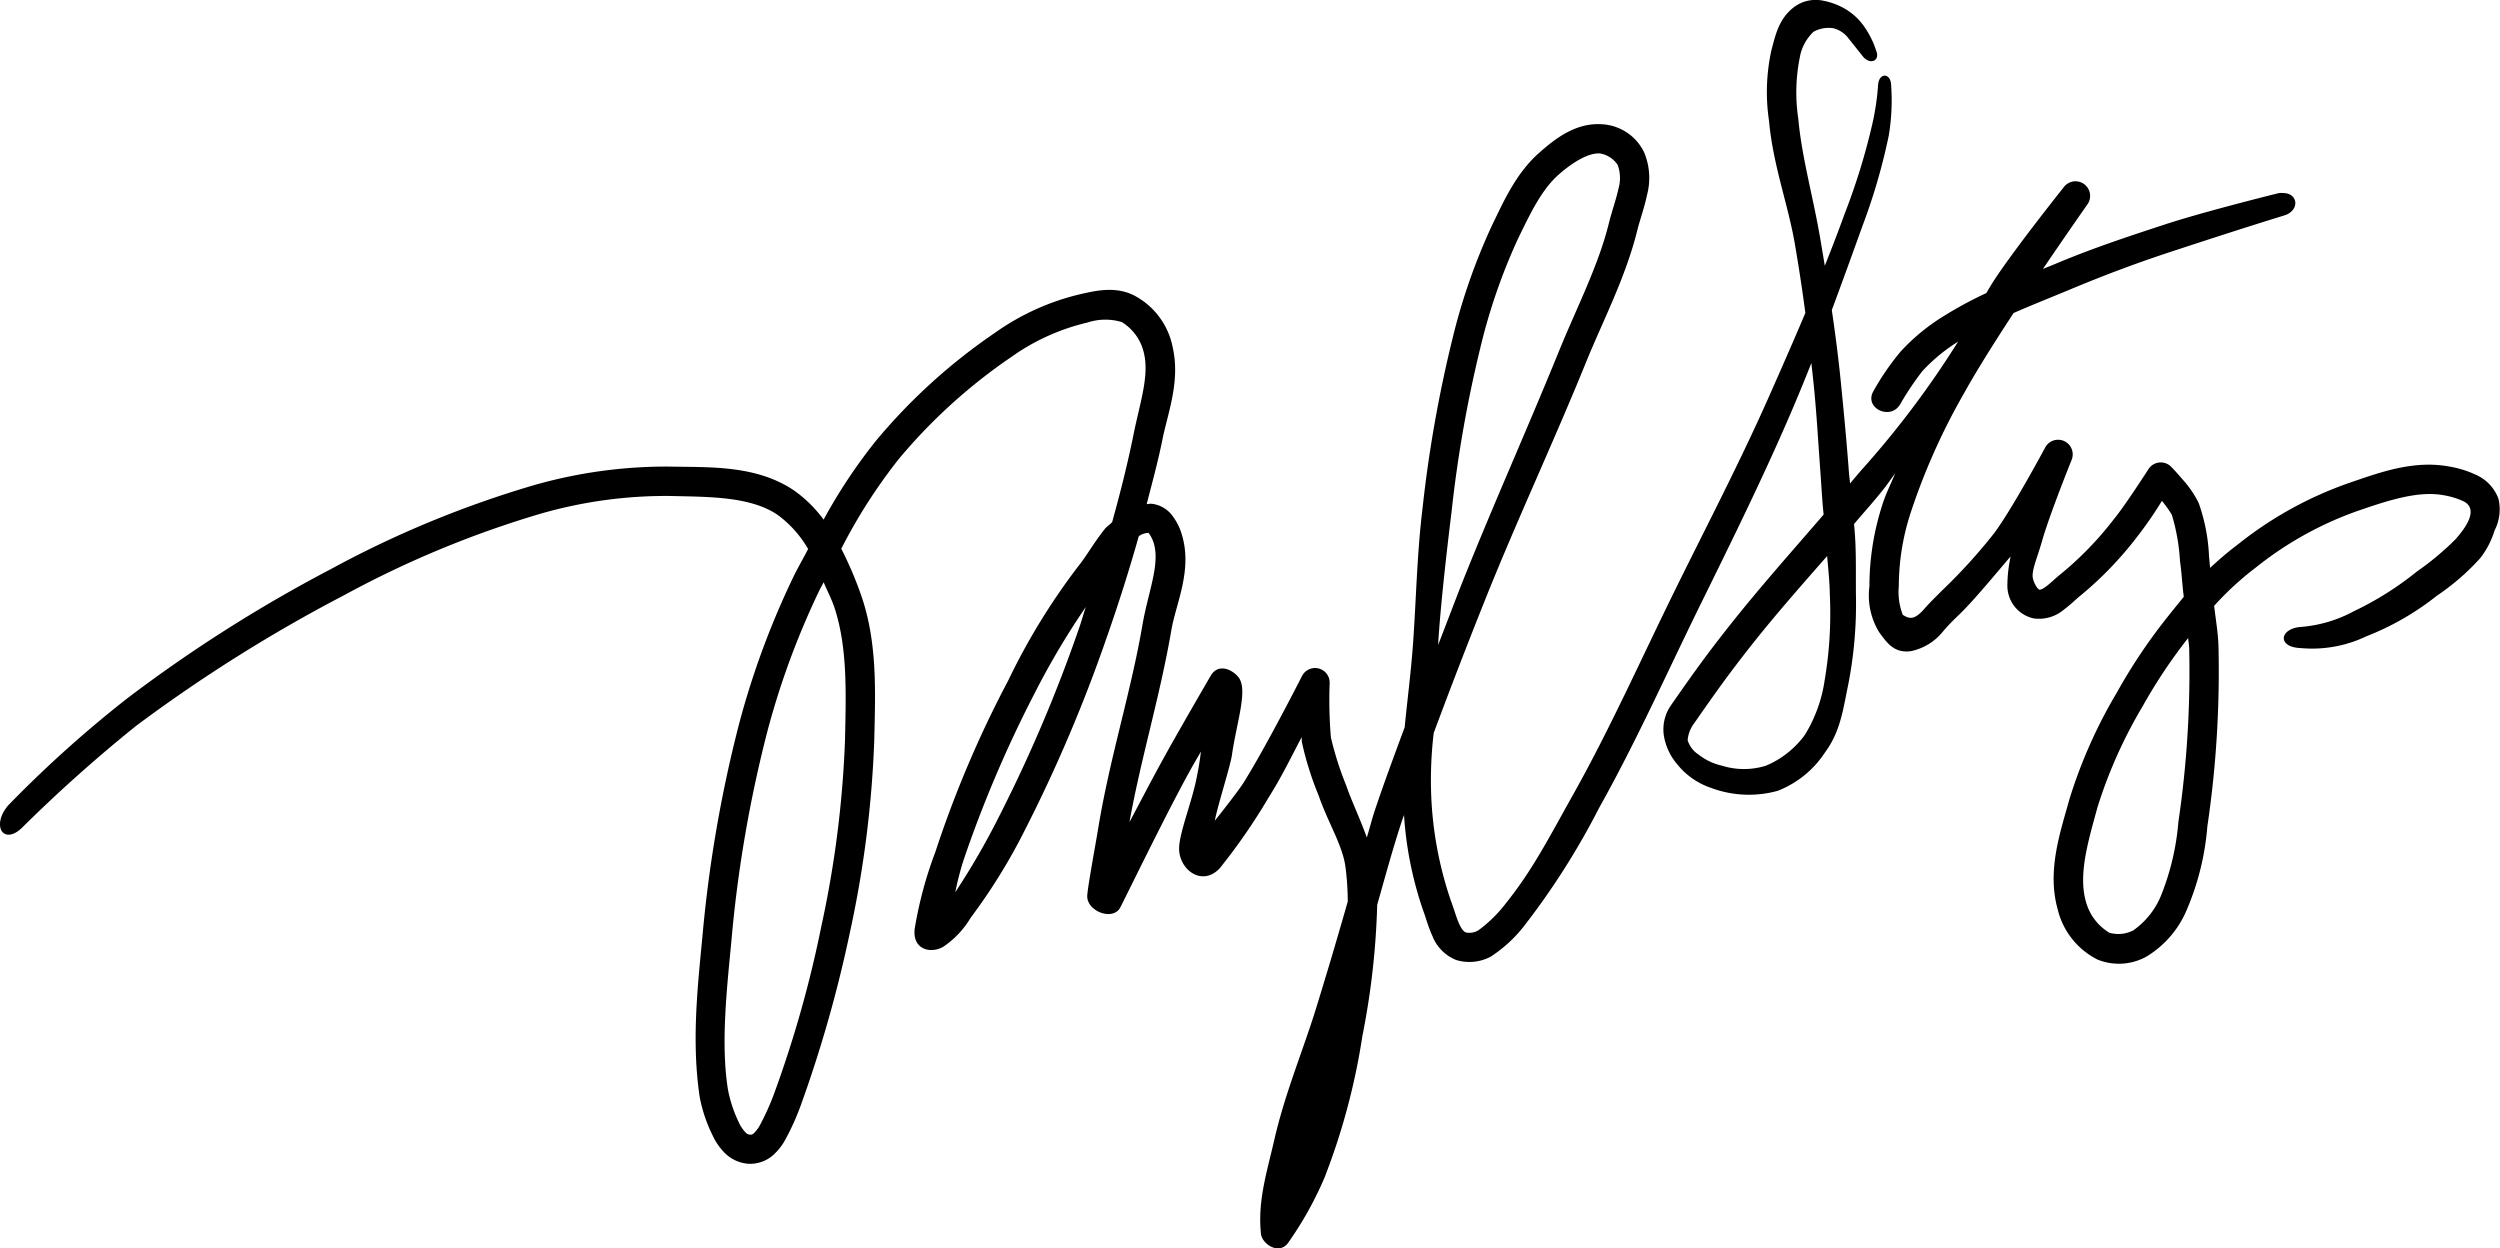
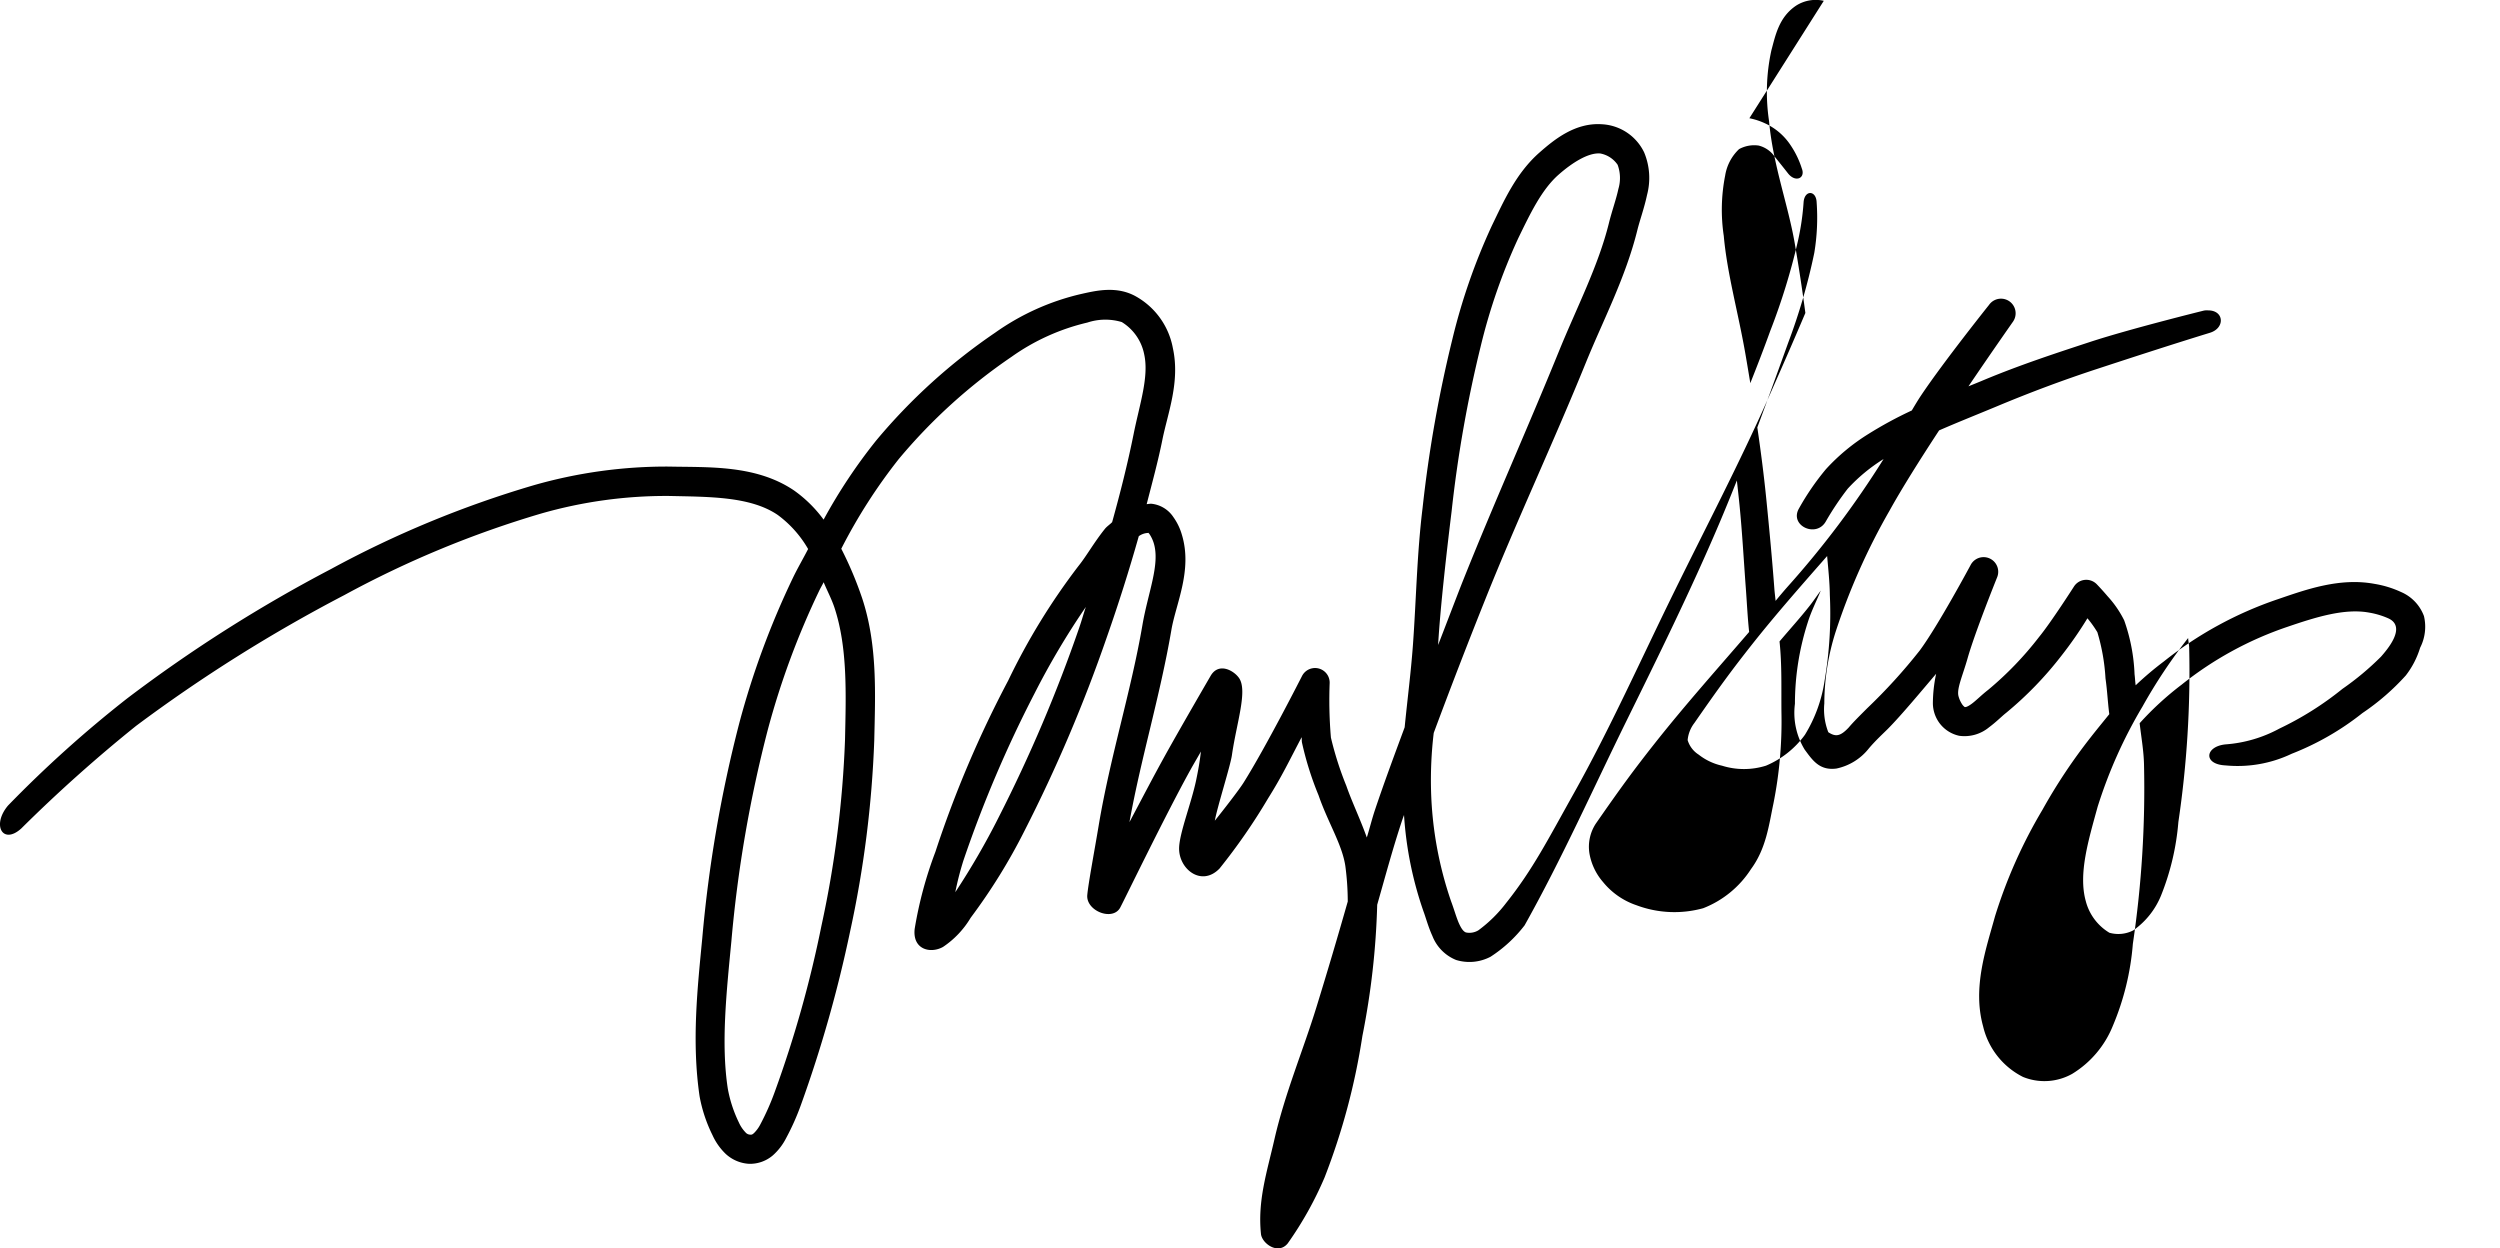
<svg xmlns="http://www.w3.org/2000/svg" width="223.99" height="111.854" viewBox="0 0 223.99 111.854">
  <g id="layer1" transform="translate(1003.372 -171.811)">
-     <path id="path4147" d="M-839.968,171.885a3.258,3.258,0,0,0-2.452.413c-1.588,1.045-1.892,2.748-2.242,4.019a17.478,17.478,0,0,0-.21,6.342c.351,3.914,1.7,7.469,2.3,10.94q.537,3.114.954,6.251c-1.1,2.6-2.236,5.182-3.353,7.7-2.574,5.793-5.531,11.451-8.363,17.208-3.011,6.119-5.768,12.309-9.045,18.159-2.307,4.118-3.651,6.783-6.037,9.781a12.179,12.179,0,0,1-2.5,2.465,1.539,1.539,0,0,1-1.11.193c-.176-.061-.371-.25-.612-.776s-.442-1.271-.722-2.015a33.169,33.169,0,0,1-1.794-9.87,35.537,35.537,0,0,1,.239-5.218q2.242-6.03,4.64-12.02c2.832-7.081,6.1-14.035,9.005-21.188,1.541-3.787,3.546-7.591,4.6-11.847.219-.888.616-1.964.864-3.136a5.946,5.946,0,0,0-.255-3.817,4.452,4.452,0,0,0-3.779-2.525c-2.384-.165-4.255,1.348-5.618,2.549-2.1,1.853-3.193,4.368-4.241,6.521a54.526,54.526,0,0,0-3.55,10.2,116.058,116.058,0,0,0-2.665,15.1c-.511,4.155-.572,8.282-.867,12.315-.174,2.39-.494,4.848-.739,7.347-.91,2.457-1.825,4.913-2.659,7.4-.276.823-.474,1.647-.732,2.473-.6-1.682-1.35-3.228-1.834-4.629a29.557,29.557,0,0,1-1.382-4.325,39.37,39.37,0,0,1-.113-4.863,1.31,1.31,0,0,0-2.478-.649s-3.233,6.366-5.239,9.557c-.42.668-1.852,2.506-2.571,3.4.218-1.231,1.4-4.923,1.532-5.877.414-2.894,1.435-5.791.626-6.92-.493-.688-1.826-1.4-2.533-.182,0,0-2.76,4.748-4.109,7.187-1.09,1.971-1.84,3.427-3.165,5.922,1.014-5.668,2.746-11.306,3.755-17.209.4-2.359,1.9-5.33.948-8.519a5.177,5.177,0,0,0-.774-1.609,2.691,2.691,0,0,0-2-1.192,3.756,3.756,0,0,0-.387.044c.493-1.92,1.018-3.832,1.409-5.778.477-2.373,1.6-5.18.939-8.2a6.7,6.7,0,0,0-3.265-4.612c-1.735-1-3.611-.545-4.965-.241a21.819,21.819,0,0,0-7.7,3.468,51.743,51.743,0,0,0-10.643,9.645,47.891,47.891,0,0,0-4.72,7.1,11.54,11.54,0,0,0-2.632-2.6c-3.414-2.325-7.687-2.073-11.174-2.152A43.176,43.176,0,0,0-955.6,215.3a92.818,92.818,0,0,0-18.126,7.5,129.932,129.932,0,0,0-18.269,11.6,106.068,106.068,0,0,0-10.659,9.586c-1.489,1.773-.456,3.55,1.194,2.047a132.108,132.108,0,0,1,10.278-9.184,137.314,137.314,0,0,1,18.658-11.719,90.445,90.445,0,0,1,17.609-7.3,40.687,40.687,0,0,1,11.465-1.583c3.606.082,7.308.03,9.758,1.7A9.944,9.944,0,0,1-930.968,221c-.443.862-.94,1.709-1.357,2.575a74.2,74.2,0,0,0-4.79,12.949,117.92,117.92,0,0,0-3.337,19.351c-.425,4.426-.959,9.259-.239,14.166a13.121,13.121,0,0,0,1.147,3.457,5.451,5.451,0,0,0,1.181,1.687,3.357,3.357,0,0,0,2.12.9,3.149,3.149,0,0,0,2.115-.757,5.234,5.234,0,0,0,1.19-1.548,21.732,21.732,0,0,0,1.335-3,115.776,115.776,0,0,0,4.4-15.527,96.768,96.768,0,0,0,2.162-17.129c.087-4.087.307-8.514-1.087-12.719a32.576,32.576,0,0,0-1.869-4.43,48.435,48.435,0,0,1,5.154-8.04,49.2,49.2,0,0,1,10.1-9.154,19.39,19.39,0,0,1,6.795-3.07,5.13,5.13,0,0,1,3.083-.044,4.382,4.382,0,0,1,2.01,2.9c.438,2.009-.41,4.452-.947,7.123-.533,2.654-1.2,5.287-1.927,7.905-.206.212-.471.381-.647.6-.945,1.172-1.685,2.484-2.348,3.3a58.5,58.5,0,0,0-6.318,10.292,98.389,98.389,0,0,0-6.521,15.344,35.84,35.84,0,0,0-1.859,6.912c-.2,1.844,1.411,2.237,2.538,1.611a8.165,8.165,0,0,0,2.481-2.616,52.027,52.027,0,0,0,4.827-7.8,134.776,134.776,0,0,0,7.366-17.324q1.572-4.475,2.868-9.061a1.511,1.511,0,0,1,.868-.293c-.014-.015,0-.007.075,0-.025,0-.05,0-.075,0a.794.794,0,0,1,.1.119,3.111,3.111,0,0,1,.379.813c.572,1.91-.528,4.438-1.021,7.326-1.012,5.918-2.892,11.8-3.92,17.966-.371,2.229-.925,5.166-1.02,6.215-.131,1.429,2.292,2.384,2.958,1.114.489-.933,4.062-8.308,6.27-12.3.306-.555.542-.943.953-1.668-.107.942-.249,1.711-.425,2.557-.427,2.048-1.5,4.734-1.529,6.087-.038,1.891,2.009,3.508,3.623,1.838a53.544,53.544,0,0,0,4.355-6.295c1.212-1.926,1.885-3.35,3-5.47.018.147.005.327.027.464a28.364,28.364,0,0,0,1.491,4.745c.839,2.432,2.12,4.414,2.4,6.344a24.461,24.461,0,0,1,.215,3.166c-.9,3.161-1.841,6.337-2.8,9.445-1.184,3.857-2.823,7.714-3.776,11.886-.671,2.936-1.51,5.471-1.2,8.458.086.845,1.54,1.91,2.4.841a31.712,31.712,0,0,0,3.3-5.907,59.7,59.7,0,0,0,3.388-12.68,69.391,69.391,0,0,0,1.326-11.75c.731-2.56,1.429-5.166,2.268-7.668.042-.127.092-.251.135-.377a32.494,32.494,0,0,0,1.748,8.65c.207.551.417,1.363.791,2.183a3.814,3.814,0,0,0,2.133,2.161,4.066,4.066,0,0,0,3.083-.293,12.178,12.178,0,0,0,3.048-2.813A66.99,66.99,0,0,0-860.1,244.2c3.356-5.99,6.13-12.225,9.111-18.283,2.813-5.718,5.77-11.7,8.318-17.694.55-1.295,1.076-2.586,1.59-3.882.081.734.163,1.468.236,2.2.247,2.49.376,4.9.57,7.515.093,1.256.16,2.628.293,3.858-2.842,3.305-5.745,6.545-8.506,10.045-1.824,2.312-3.018,3.939-5.238,7.139a3.779,3.779,0,0,0-.563,2.669,5.275,5.275,0,0,0,1.217,2.553,6.561,6.561,0,0,0,3,2.081,9.664,9.664,0,0,0,5.974.265,8.96,8.96,0,0,0,4.284-3.507c1.353-1.837,1.6-3.935,2-5.832a37.426,37.426,0,0,0,.727-8.172c-.023-2.153.052-4.316-.173-6.391.93-1.1,1.89-2.152,2.779-3.294.258-.331.645-.9.918-1.262-.394.956-.864,1.869-1.172,2.869a23.876,23.876,0,0,0-1.145,7.276,6.318,6.318,0,0,0,.872,4.1c.7.948,1.325,1.9,2.845,1.7a5,5,0,0,0,2.9-1.795c.593-.706,1.31-1.361,1.7-1.751,1.243-1.253,3.137-3.543,4.336-4.945a12.849,12.849,0,0,0-.293,2.654,3.039,3.039,0,0,0,.513,1.653,2.991,2.991,0,0,0,1.849,1.249,3.442,3.442,0,0,0,2.678-.767c.642-.474,1.143-.992,1.508-1.275a31.953,31.953,0,0,0,4.991-5.159,34.769,34.769,0,0,0,2.308-3.328,9.764,9.764,0,0,1,.891,1.25,17.83,17.83,0,0,1,.728,4.136c.158,1.087.2,2.134.34,3.206-.547.68-1.111,1.361-1.631,2.028a49.338,49.338,0,0,0-4.362,6.547,44.223,44.223,0,0,0-4.245,9.534c-.8,2.915-2.034,6.375-1.068,9.858a6.82,6.82,0,0,0,3.573,4.534,5.083,5.083,0,0,0,4.412-.277,8.947,8.947,0,0,0,3.632-4.283,23.652,23.652,0,0,0,1.8-7.361,94.81,94.81,0,0,0,1-16.063c-.028-1.269-.252-2.469-.39-3.707a27.23,27.23,0,0,1,3.761-3.454,31.164,31.164,0,0,1,9.457-5.174c2.56-.874,5.142-1.688,7.347-1.281a7.12,7.12,0,0,1,1.708.511c1.692.763-.119,2.827-.647,3.434a25.1,25.1,0,0,1-3.458,2.887,28.3,28.3,0,0,1-5.643,3.556,11.932,11.932,0,0,1-4.819,1.417c-1.854.177-2.054,1.795.005,1.886a11.254,11.254,0,0,0,5.91-1.045,24.5,24.5,0,0,0,6.341-3.648,20.992,20.992,0,0,0,3.881-3.365,7.705,7.705,0,0,0,1.286-2.486,4.128,4.128,0,0,0,.343-2.837,3.77,3.77,0,0,0-2.048-2.154,9.182,9.182,0,0,0-2.382-.732c-3.117-.576-6.109.5-8.671,1.378a33.735,33.735,0,0,0-10.221,5.587,29.007,29.007,0,0,0-2.508,2.122c-.047-.325-.058-.671-.1-.994a16.29,16.29,0,0,0-.93-4.828,9.325,9.325,0,0,0-1.48-2.15c-.52-.613-.977-1.083-.977-1.083a1.311,1.311,0,0,0-2.045.213s-2.059,3.217-3.116,4.505a29.946,29.946,0,0,1-4.573,4.751c-.587.455-1.063.944-1.457,1.235s-.557.315-.637.3a.95.95,0,0,1-.215-.219,2.449,2.449,0,0,1-.347-.77c-.163-.671.38-1.832.821-3.389.661-2.334,2.643-7.244,2.643-7.244a1.31,1.31,0,0,0-2.371-1.108s-2.909,5.433-4.562,7.664a49.464,49.464,0,0,1-4.719,5.185c-.682.687-1.217,1.207-1.653,1.725-.741.78-1.158.848-1.82.411a5.646,5.646,0,0,1-.358-2.572,21.354,21.354,0,0,1,1.03-6.472,57.779,57.779,0,0,1,4.8-10.782c1.1-1.991,2.756-4.622,4.455-7.215,1.653-.724,3.36-1.4,5.071-2.113,3.078-1.287,5.975-2.375,9.147-3.415,3.334-1.093,6.687-2.185,10.049-3.219,1.378-.423,1.271-2.012-.163-2.005a1.3,1.3,0,0,0-.481.042s-6.533,1.617-10.063,2.774c-3.237,1.061-6.355,2.091-9.5,3.4-.47.2-.952.392-1.43.587,2.177-3.213,3.976-5.771,3.991-5.793l.017-.026h0a1.31,1.31,0,0,0-2.163-1.478h0s-4.121,5.158-6.121,8.16c-.259.39-.523.83-.8,1.3a35.5,35.5,0,0,0-3.876,2.1,17.959,17.959,0,0,0-3.818,3.161,22.8,22.8,0,0,0-2.423,3.533c-.869,1.534,1.588,2.671,2.428,1.121a25.619,25.619,0,0,1,1.948-2.906,15.356,15.356,0,0,1,3.213-2.658,83.473,83.473,0,0,1-8.6,11.44c-.36.411-.732.845-1.076,1.271-.034-.371-.086-.753-.113-1.121-.187-2.517-.439-5.186-.7-7.812-.219-2.211-.5-4.412-.825-6.608.926-2.482,1.832-4.992,2.761-7.573a53.739,53.739,0,0,0,2.343-8.063,19.186,19.186,0,0,0,.212-4.526c-.039-1.108-1.089-1.129-1.169-.015a22.678,22.678,0,0,1-.5,3.437,58.044,58.044,0,0,1-2.495,8.111c-.556,1.546-1.157,3.1-1.779,4.663-.138-.839-.277-1.678-.422-2.518-.654-3.8-1.647-7.241-1.956-10.68a15.82,15.82,0,0,1,.126-5.411,4.157,4.157,0,0,1,1.244-2.361,2.826,2.826,0,0,1,1.752-.32,2.473,2.473,0,0,1,1.418.965c.548.682.815,1.016,1.217,1.528.667.851,1.587.438,1.234-.444a8,8,0,0,0-.992-2.06,5.467,5.467,0,0,0-2.288-1.973,6.082,6.082,0,0,0-1.417-.464Zm-20.055,13.672a2.409,2.409,0,0,1,1.584,1.019,3.429,3.429,0,0,1,.067,2.166c-.192.912-.574,1.955-.845,3.048-.95,3.847-2.875,7.546-4.48,11.491-2.876,7.068-5.713,13.345-8.583,20.519-.449,1.121-1.8,4.676-2.243,5.8.2-3.453.8-8.635,1.208-11.966a113.748,113.748,0,0,1,2.6-14.763,52.13,52.13,0,0,1,3.37-9.711c1.071-2.2,2.086-4.351,3.617-5.7,1.22-1.075,2.653-1.974,3.7-1.9Zm20.355,36.066c.1,1.17.229,2.345.242,3.5a35.563,35.563,0,0,1-.464,7.635,12.892,12.892,0,0,1-1.769,4.89,8.3,8.3,0,0,1-3.489,2.765,6.593,6.593,0,0,1-3.942,0,5.215,5.215,0,0,1-2.088-.99,2.326,2.326,0,0,1-.988-1.3,2.948,2.948,0,0,1,.6-1.53c2.206-3.18,3.344-4.728,5.142-7.008,2.134-2.7,4.444-5.319,6.759-7.958Zm32.345,7.352c.014.287.086.588.093.874a92.121,92.121,0,0,1-.969,15.615,22.583,22.583,0,0,1-1.552,6.581,7.062,7.062,0,0,1-2.49,3.125,2.926,2.926,0,0,1-2.139.211,4.663,4.663,0,0,1-2.116-2.84c-.678-2.443.242-5.45,1.069-8.465a42.321,42.321,0,0,1,4.014-8.962,46.786,46.786,0,0,1,4.09-6.139Zm-98.762-2.782c-.208.616-.377,1.243-.592,1.855a132.275,132.275,0,0,1-7.219,16.99,66.73,66.73,0,0,1-3.886,6.711,26.567,26.567,0,0,1,.724-2.826,108.5,108.5,0,0,1,6.351-14.933,69.16,69.16,0,0,1,4.622-7.8Zm-23.49-2.217c.315.763.7,1.48.961,2.256,1.19,3.592,1.041,7.713.953,11.839a94.281,94.281,0,0,1-2.108,16.664,103,103,0,0,1-4.184,14.891,22.4,22.4,0,0,1-1.286,2.907,3.047,3.047,0,0,1-.586.805c-.154.131-.185.138-.32.133a.569.569,0,0,1-.434-.205,3.114,3.114,0,0,1-.6-.9,11.628,11.628,0,0,1-.987-3.029c-.611-4.012-.123-8.55.324-13.211a115.433,115.433,0,0,1,3.259-18.922,71.483,71.483,0,0,1,4.62-12.489c.121-.252.266-.489.389-.74Z" fill-rule="evenodd" />
+     <path id="path4147" d="M-839.968,171.885a3.258,3.258,0,0,0-2.452.413c-1.588,1.045-1.892,2.748-2.242,4.019a17.478,17.478,0,0,0-.21,6.342c.351,3.914,1.7,7.469,2.3,10.94q.537,3.114.954,6.251c-1.1,2.6-2.236,5.182-3.353,7.7-2.574,5.793-5.531,11.451-8.363,17.208-3.011,6.119-5.768,12.309-9.045,18.159-2.307,4.118-3.651,6.783-6.037,9.781a12.179,12.179,0,0,1-2.5,2.465,1.539,1.539,0,0,1-1.11.193c-.176-.061-.371-.25-.612-.776s-.442-1.271-.722-2.015a33.169,33.169,0,0,1-1.794-9.87,35.537,35.537,0,0,1,.239-5.218q2.242-6.03,4.64-12.02c2.832-7.081,6.1-14.035,9.005-21.188,1.541-3.787,3.546-7.591,4.6-11.847.219-.888.616-1.964.864-3.136a5.946,5.946,0,0,0-.255-3.817,4.452,4.452,0,0,0-3.779-2.525c-2.384-.165-4.255,1.348-5.618,2.549-2.1,1.853-3.193,4.368-4.241,6.521a54.526,54.526,0,0,0-3.55,10.2,116.058,116.058,0,0,0-2.665,15.1c-.511,4.155-.572,8.282-.867,12.315-.174,2.39-.494,4.848-.739,7.347-.91,2.457-1.825,4.913-2.659,7.4-.276.823-.474,1.647-.732,2.473-.6-1.682-1.35-3.228-1.834-4.629a29.557,29.557,0,0,1-1.382-4.325,39.37,39.37,0,0,1-.113-4.863,1.31,1.31,0,0,0-2.478-.649s-3.233,6.366-5.239,9.557c-.42.668-1.852,2.506-2.571,3.4.218-1.231,1.4-4.923,1.532-5.877.414-2.894,1.435-5.791.626-6.92-.493-.688-1.826-1.4-2.533-.182,0,0-2.76,4.748-4.109,7.187-1.09,1.971-1.84,3.427-3.165,5.922,1.014-5.668,2.746-11.306,3.755-17.209.4-2.359,1.9-5.33.948-8.519a5.177,5.177,0,0,0-.774-1.609,2.691,2.691,0,0,0-2-1.192,3.756,3.756,0,0,0-.387.044c.493-1.92,1.018-3.832,1.409-5.778.477-2.373,1.6-5.18.939-8.2a6.7,6.7,0,0,0-3.265-4.612c-1.735-1-3.611-.545-4.965-.241a21.819,21.819,0,0,0-7.7,3.468,51.743,51.743,0,0,0-10.643,9.645,47.891,47.891,0,0,0-4.72,7.1,11.54,11.54,0,0,0-2.632-2.6c-3.414-2.325-7.687-2.073-11.174-2.152A43.176,43.176,0,0,0-955.6,215.3a92.818,92.818,0,0,0-18.126,7.5,129.932,129.932,0,0,0-18.269,11.6,106.068,106.068,0,0,0-10.659,9.586c-1.489,1.773-.456,3.55,1.194,2.047a132.108,132.108,0,0,1,10.278-9.184,137.314,137.314,0,0,1,18.658-11.719,90.445,90.445,0,0,1,17.609-7.3,40.687,40.687,0,0,1,11.465-1.583c3.606.082,7.308.03,9.758,1.7A9.944,9.944,0,0,1-930.968,221c-.443.862-.94,1.709-1.357,2.575a74.2,74.2,0,0,0-4.79,12.949,117.92,117.92,0,0,0-3.337,19.351c-.425,4.426-.959,9.259-.239,14.166a13.121,13.121,0,0,0,1.147,3.457,5.451,5.451,0,0,0,1.181,1.687,3.357,3.357,0,0,0,2.12.9,3.149,3.149,0,0,0,2.115-.757,5.234,5.234,0,0,0,1.19-1.548,21.732,21.732,0,0,0,1.335-3,115.776,115.776,0,0,0,4.4-15.527,96.768,96.768,0,0,0,2.162-17.129c.087-4.087.307-8.514-1.087-12.719a32.576,32.576,0,0,0-1.869-4.43,48.435,48.435,0,0,1,5.154-8.04,49.2,49.2,0,0,1,10.1-9.154,19.39,19.39,0,0,1,6.795-3.07,5.13,5.13,0,0,1,3.083-.044,4.382,4.382,0,0,1,2.01,2.9c.438,2.009-.41,4.452-.947,7.123-.533,2.654-1.2,5.287-1.927,7.905-.206.212-.471.381-.647.6-.945,1.172-1.685,2.484-2.348,3.3a58.5,58.5,0,0,0-6.318,10.292,98.389,98.389,0,0,0-6.521,15.344,35.84,35.84,0,0,0-1.859,6.912c-.2,1.844,1.411,2.237,2.538,1.611a8.165,8.165,0,0,0,2.481-2.616,52.027,52.027,0,0,0,4.827-7.8,134.776,134.776,0,0,0,7.366-17.324q1.572-4.475,2.868-9.061a1.511,1.511,0,0,1,.868-.293c-.014-.015,0-.007.075,0-.025,0-.05,0-.075,0a.794.794,0,0,1,.1.119,3.111,3.111,0,0,1,.379.813c.572,1.91-.528,4.438-1.021,7.326-1.012,5.918-2.892,11.8-3.92,17.966-.371,2.229-.925,5.166-1.02,6.215-.131,1.429,2.292,2.384,2.958,1.114.489-.933,4.062-8.308,6.27-12.3.306-.555.542-.943.953-1.668-.107.942-.249,1.711-.425,2.557-.427,2.048-1.5,4.734-1.529,6.087-.038,1.891,2.009,3.508,3.623,1.838a53.544,53.544,0,0,0,4.355-6.295c1.212-1.926,1.885-3.35,3-5.47.018.147.005.327.027.464a28.364,28.364,0,0,0,1.491,4.745c.839,2.432,2.12,4.414,2.4,6.344a24.461,24.461,0,0,1,.215,3.166c-.9,3.161-1.841,6.337-2.8,9.445-1.184,3.857-2.823,7.714-3.776,11.886-.671,2.936-1.51,5.471-1.2,8.458.086.845,1.54,1.91,2.4.841a31.712,31.712,0,0,0,3.3-5.907,59.7,59.7,0,0,0,3.388-12.68,69.391,69.391,0,0,0,1.326-11.75c.731-2.56,1.429-5.166,2.268-7.668.042-.127.092-.251.135-.377a32.494,32.494,0,0,0,1.748,8.65c.207.551.417,1.363.791,2.183a3.814,3.814,0,0,0,2.133,2.161,4.066,4.066,0,0,0,3.083-.293,12.178,12.178,0,0,0,3.048-2.813c3.356-5.99,6.13-12.225,9.111-18.283,2.813-5.718,5.77-11.7,8.318-17.694.55-1.295,1.076-2.586,1.59-3.882.081.734.163,1.468.236,2.2.247,2.49.376,4.9.57,7.515.093,1.256.16,2.628.293,3.858-2.842,3.305-5.745,6.545-8.506,10.045-1.824,2.312-3.018,3.939-5.238,7.139a3.779,3.779,0,0,0-.563,2.669,5.275,5.275,0,0,0,1.217,2.553,6.561,6.561,0,0,0,3,2.081,9.664,9.664,0,0,0,5.974.265,8.96,8.96,0,0,0,4.284-3.507c1.353-1.837,1.6-3.935,2-5.832a37.426,37.426,0,0,0,.727-8.172c-.023-2.153.052-4.316-.173-6.391.93-1.1,1.89-2.152,2.779-3.294.258-.331.645-.9.918-1.262-.394.956-.864,1.869-1.172,2.869a23.876,23.876,0,0,0-1.145,7.276,6.318,6.318,0,0,0,.872,4.1c.7.948,1.325,1.9,2.845,1.7a5,5,0,0,0,2.9-1.795c.593-.706,1.31-1.361,1.7-1.751,1.243-1.253,3.137-3.543,4.336-4.945a12.849,12.849,0,0,0-.293,2.654,3.039,3.039,0,0,0,.513,1.653,2.991,2.991,0,0,0,1.849,1.249,3.442,3.442,0,0,0,2.678-.767c.642-.474,1.143-.992,1.508-1.275a31.953,31.953,0,0,0,4.991-5.159,34.769,34.769,0,0,0,2.308-3.328,9.764,9.764,0,0,1,.891,1.25,17.83,17.83,0,0,1,.728,4.136c.158,1.087.2,2.134.34,3.206-.547.68-1.111,1.361-1.631,2.028a49.338,49.338,0,0,0-4.362,6.547,44.223,44.223,0,0,0-4.245,9.534c-.8,2.915-2.034,6.375-1.068,9.858a6.82,6.82,0,0,0,3.573,4.534,5.083,5.083,0,0,0,4.412-.277,8.947,8.947,0,0,0,3.632-4.283,23.652,23.652,0,0,0,1.8-7.361,94.81,94.81,0,0,0,1-16.063c-.028-1.269-.252-2.469-.39-3.707a27.23,27.23,0,0,1,3.761-3.454,31.164,31.164,0,0,1,9.457-5.174c2.56-.874,5.142-1.688,7.347-1.281a7.12,7.12,0,0,1,1.708.511c1.692.763-.119,2.827-.647,3.434a25.1,25.1,0,0,1-3.458,2.887,28.3,28.3,0,0,1-5.643,3.556,11.932,11.932,0,0,1-4.819,1.417c-1.854.177-2.054,1.795.005,1.886a11.254,11.254,0,0,0,5.91-1.045,24.5,24.5,0,0,0,6.341-3.648,20.992,20.992,0,0,0,3.881-3.365,7.705,7.705,0,0,0,1.286-2.486,4.128,4.128,0,0,0,.343-2.837,3.77,3.77,0,0,0-2.048-2.154,9.182,9.182,0,0,0-2.382-.732c-3.117-.576-6.109.5-8.671,1.378a33.735,33.735,0,0,0-10.221,5.587,29.007,29.007,0,0,0-2.508,2.122c-.047-.325-.058-.671-.1-.994a16.29,16.29,0,0,0-.93-4.828,9.325,9.325,0,0,0-1.48-2.15c-.52-.613-.977-1.083-.977-1.083a1.311,1.311,0,0,0-2.045.213s-2.059,3.217-3.116,4.505a29.946,29.946,0,0,1-4.573,4.751c-.587.455-1.063.944-1.457,1.235s-.557.315-.637.3a.95.95,0,0,1-.215-.219,2.449,2.449,0,0,1-.347-.77c-.163-.671.38-1.832.821-3.389.661-2.334,2.643-7.244,2.643-7.244a1.31,1.31,0,0,0-2.371-1.108s-2.909,5.433-4.562,7.664a49.464,49.464,0,0,1-4.719,5.185c-.682.687-1.217,1.207-1.653,1.725-.741.78-1.158.848-1.82.411a5.646,5.646,0,0,1-.358-2.572,21.354,21.354,0,0,1,1.03-6.472,57.779,57.779,0,0,1,4.8-10.782c1.1-1.991,2.756-4.622,4.455-7.215,1.653-.724,3.36-1.4,5.071-2.113,3.078-1.287,5.975-2.375,9.147-3.415,3.334-1.093,6.687-2.185,10.049-3.219,1.378-.423,1.271-2.012-.163-2.005a1.3,1.3,0,0,0-.481.042s-6.533,1.617-10.063,2.774c-3.237,1.061-6.355,2.091-9.5,3.4-.47.2-.952.392-1.43.587,2.177-3.213,3.976-5.771,3.991-5.793l.017-.026h0a1.31,1.31,0,0,0-2.163-1.478h0s-4.121,5.158-6.121,8.16c-.259.39-.523.83-.8,1.3a35.5,35.5,0,0,0-3.876,2.1,17.959,17.959,0,0,0-3.818,3.161,22.8,22.8,0,0,0-2.423,3.533c-.869,1.534,1.588,2.671,2.428,1.121a25.619,25.619,0,0,1,1.948-2.906,15.356,15.356,0,0,1,3.213-2.658,83.473,83.473,0,0,1-8.6,11.44c-.36.411-.732.845-1.076,1.271-.034-.371-.086-.753-.113-1.121-.187-2.517-.439-5.186-.7-7.812-.219-2.211-.5-4.412-.825-6.608.926-2.482,1.832-4.992,2.761-7.573a53.739,53.739,0,0,0,2.343-8.063,19.186,19.186,0,0,0,.212-4.526c-.039-1.108-1.089-1.129-1.169-.015a22.678,22.678,0,0,1-.5,3.437,58.044,58.044,0,0,1-2.495,8.111c-.556,1.546-1.157,3.1-1.779,4.663-.138-.839-.277-1.678-.422-2.518-.654-3.8-1.647-7.241-1.956-10.68a15.82,15.82,0,0,1,.126-5.411,4.157,4.157,0,0,1,1.244-2.361,2.826,2.826,0,0,1,1.752-.32,2.473,2.473,0,0,1,1.418.965c.548.682.815,1.016,1.217,1.528.667.851,1.587.438,1.234-.444a8,8,0,0,0-.992-2.06,5.467,5.467,0,0,0-2.288-1.973,6.082,6.082,0,0,0-1.417-.464Zm-20.055,13.672a2.409,2.409,0,0,1,1.584,1.019,3.429,3.429,0,0,1,.067,2.166c-.192.912-.574,1.955-.845,3.048-.95,3.847-2.875,7.546-4.48,11.491-2.876,7.068-5.713,13.345-8.583,20.519-.449,1.121-1.8,4.676-2.243,5.8.2-3.453.8-8.635,1.208-11.966a113.748,113.748,0,0,1,2.6-14.763,52.13,52.13,0,0,1,3.37-9.711c1.071-2.2,2.086-4.351,3.617-5.7,1.22-1.075,2.653-1.974,3.7-1.9Zm20.355,36.066c.1,1.17.229,2.345.242,3.5a35.563,35.563,0,0,1-.464,7.635,12.892,12.892,0,0,1-1.769,4.89,8.3,8.3,0,0,1-3.489,2.765,6.593,6.593,0,0,1-3.942,0,5.215,5.215,0,0,1-2.088-.99,2.326,2.326,0,0,1-.988-1.3,2.948,2.948,0,0,1,.6-1.53c2.206-3.18,3.344-4.728,5.142-7.008,2.134-2.7,4.444-5.319,6.759-7.958Zm32.345,7.352c.014.287.086.588.093.874a92.121,92.121,0,0,1-.969,15.615,22.583,22.583,0,0,1-1.552,6.581,7.062,7.062,0,0,1-2.49,3.125,2.926,2.926,0,0,1-2.139.211,4.663,4.663,0,0,1-2.116-2.84c-.678-2.443.242-5.45,1.069-8.465a42.321,42.321,0,0,1,4.014-8.962,46.786,46.786,0,0,1,4.09-6.139Zm-98.762-2.782c-.208.616-.377,1.243-.592,1.855a132.275,132.275,0,0,1-7.219,16.99,66.73,66.73,0,0,1-3.886,6.711,26.567,26.567,0,0,1,.724-2.826,108.5,108.5,0,0,1,6.351-14.933,69.16,69.16,0,0,1,4.622-7.8Zm-23.49-2.217c.315.763.7,1.48.961,2.256,1.19,3.592,1.041,7.713.953,11.839a94.281,94.281,0,0,1-2.108,16.664,103,103,0,0,1-4.184,14.891,22.4,22.4,0,0,1-1.286,2.907,3.047,3.047,0,0,1-.586.805c-.154.131-.185.138-.32.133a.569.569,0,0,1-.434-.205,3.114,3.114,0,0,1-.6-.9,11.628,11.628,0,0,1-.987-3.029c-.611-4.012-.123-8.55.324-13.211a115.433,115.433,0,0,1,3.259-18.922,71.483,71.483,0,0,1,4.62-12.489c.121-.252.266-.489.389-.74Z" fill-rule="evenodd" />
  </g>
</svg>